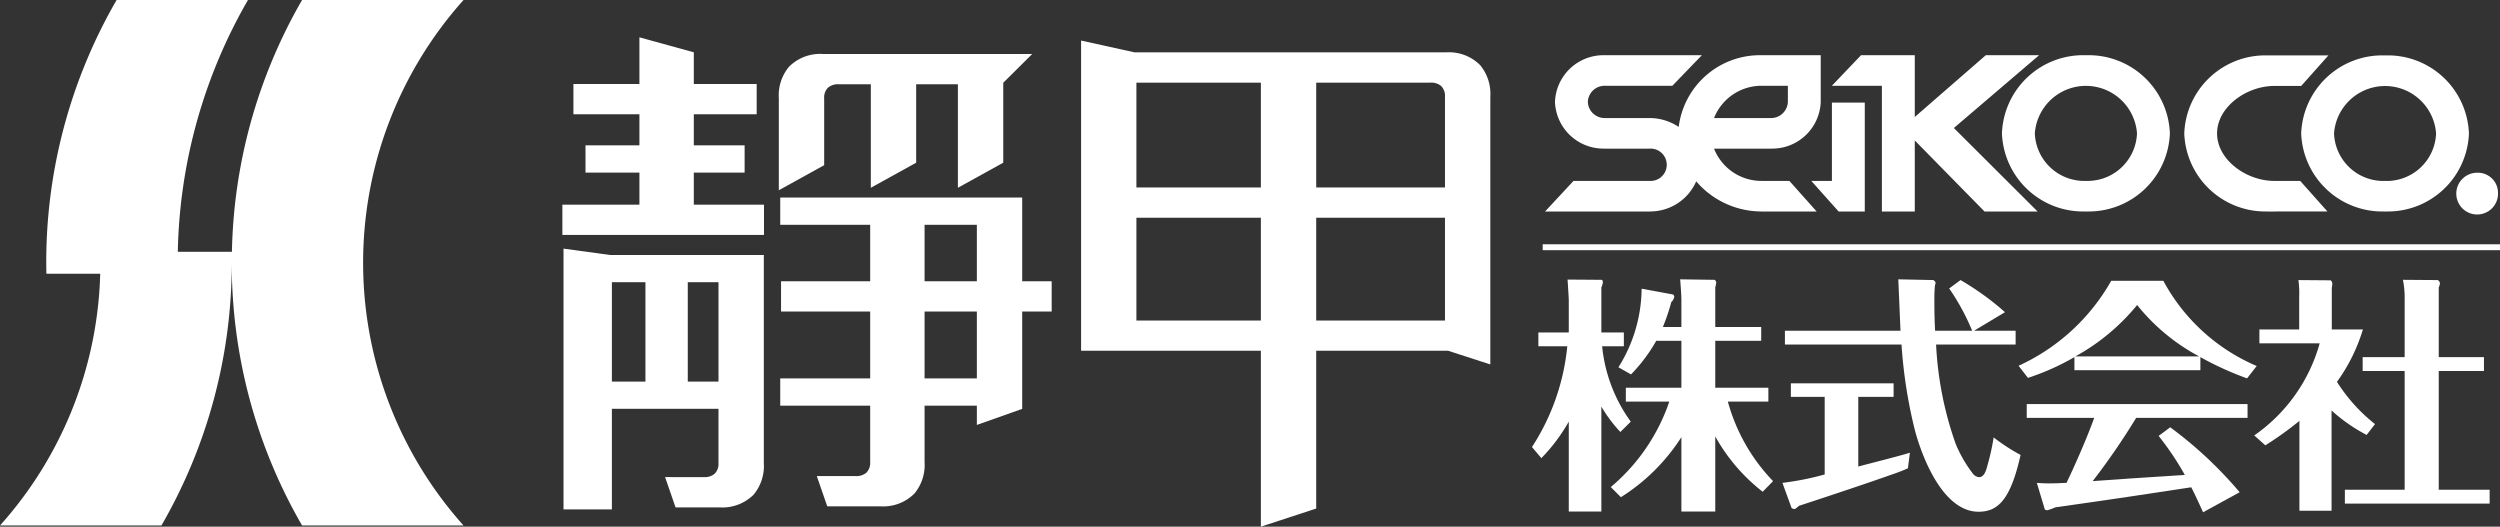
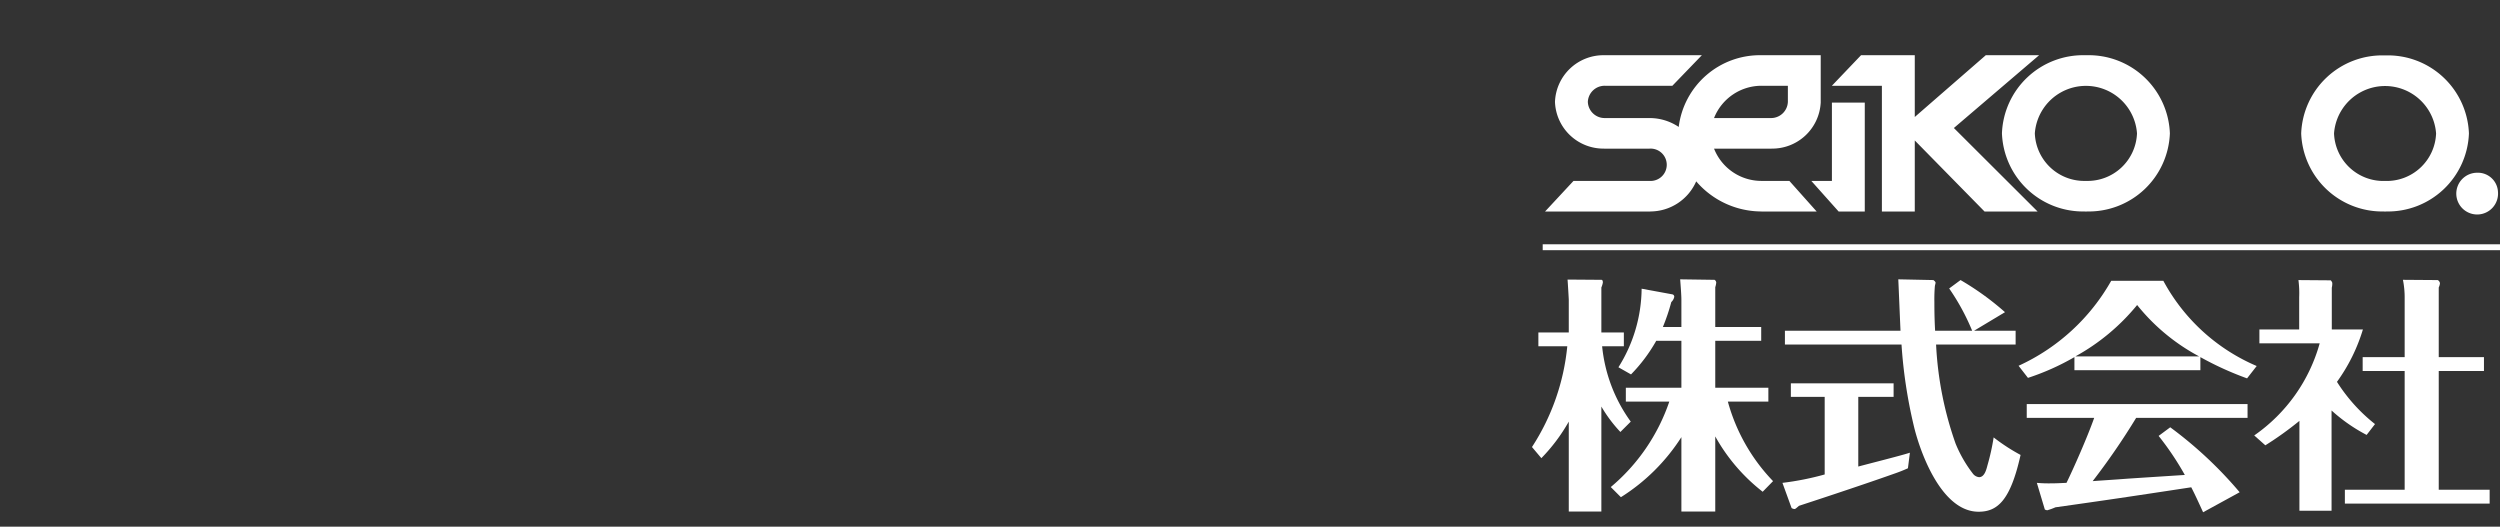
<svg xmlns="http://www.w3.org/2000/svg" height="26.764" viewBox="0 0 127.045 26.764" width="127.045">
  <rect x="0" y="0" width="127.045" height="26.764" fill="#333333" stroke="none" />
  <g fill="#fff">
-     <path d="m51.946 10.04h-12.296v1.384h4.571v2.869h-4.53v1.538h4.53v3.4h-4.571v1.385h4.571v2.864a.706.706 0 0 1 -.199.546.797.797 0 0 1 -.548.168l-1.966-.002.531 1.538h2.696a2.233 2.233 0 0 0 1.732-.647 2.27 2.27 0 0 0 .518-1.607v-2.86h2.657v.978l2.304-.816v-4.947h1.498v-1.538h-1.498zm-2.304 9.191h-2.657v-3.4h2.657zm0-4.938h-2.657v-2.869h2.657zm25.574-10.985a2.235 2.235 0 0 0 -1.732-.647h-15.827l-2.718-.6v15.762h2.602v.002h6.534v8.939l2.812-.921v-8.018h6.702l2.146.695v-13.604a2.282 2.282 0 0 0 -.519-1.608m-11.141 12.98h-6.325v-5.223h6.325zm0-6.76h-6.325v-5.328h6.325zm9.356 6.76h-6.544v-5.223h6.544zm0-6.76h-6.544v-5.328h5.786a.794.794 0 0 1 .559.166.704.704 0 0 1 .199.546zm-38.173-.758h2.582v-1.385h-2.582v-1.578h3.195v-1.538h-3.195v-1.611l-2.764-.761v2.372h-3.354v1.538h3.354v1.578h-2.74v1.385h2.74v1.63h-3.915v1.538h10.245v-1.538h-3.566zm3.558 4.187h-7.818l-2.361-.322v13.251h2.458v-5.11h5.417v2.756a.71.71 0 0 1 -.199.547.801.801 0 0 1 -.549.168l-1.966-.002.532 1.539h2.235a2.24 2.24 0 0 0 1.733-.647 2.283 2.283 0 0 0 .518-1.607zm-6.016 6.435h-1.705v-5.051h1.705zm3.712 0h-1.561v-5.051h1.561zm5.371-10.998v-3.399a.7.7 0 0 1 .199-.545.788.788 0 0 1 .549-.168h1.623v5.26l2.304-1.274v-3.986h2.12v5.26l2.305-1.274v-4.061l1.472-1.463h-10.626a2.233 2.233 0 0 0 -1.732.647 2.273 2.273 0 0 0 -.519 1.607v4.67z" />
    <path d="m93.094 9.193h-1.047l1.388 1.555h1.329v-5.534h-1.67zm10.531-6.389h-2.709l-3.611 3.141v-3.141h-2.729l-1.484 1.555h2.542v6.389h1.671v-3.61l3.545 3.61h2.696l-4.254-4.243zm-14.064 6.389a2.59 2.59 0 0 1 -2.457-1.639h2.922v-.002a2.467 2.467 0 0 0 2.498-2.325h.001v-2.423h-3.015v.002a4.159 4.159 0 0 0 -4.201 3.645 2.649 2.649 0 0 0 -1.444-.451v-.001h-2.293a.854.854 0 0 1 -.881-.821.854.854 0 0 1 .881-.819h3.414l1.501-1.555h-4.967v.002a2.465 2.465 0 0 0 -2.499 2.372 2.465 2.465 0 0 0 2.499 2.374v.002h2.295a.822.822 0 1 1 0 1.639h-3.852l-1.446 1.555h5.348v-.002a2.552 2.552 0 0 0 2.333-1.53 4.372 4.372 0 0 0 3.312 1.53v.002h2.809l-1.387-1.555zm0-4.834h1.295v.819a.855.855 0 0 1 -.881.821h-2.871a2.593 2.593 0 0 1 2.457-1.64m16.491-1.553v-.002h-.102v.002a4.127 4.127 0 0 0 -4.215 3.97 4.127 4.127 0 0 0 4.215 3.97v.002h.102v-.002a4.127 4.127 0 0 0 4.217-3.97 4.127 4.127 0 0 0 -4.217-3.97m-.05 6.387a2.514 2.514 0 0 1 -2.596-2.417 2.603 2.603 0 0 1 5.192 0 2.514 2.514 0 0 1 -2.596 2.417" />
    <path d="m82.345 21.952a7.028 7.028 0 0 1 -.967-1.292v5.334h-1.656v-4.568a9.007 9.007 0 0 1 -1.393 1.857l-.477-.566a11.395 11.395 0 0 0 1.794-5.12h-1.469v-.702h1.545v-1.659c0-.048-.051-.916-.063-1.029l1.719.013c.063 0 .076.075.076.137a1.093 1.093 0 0 1 -.076.252v2.286h1.143v.702h-1.104a7.818 7.818 0 0 0 1.455 3.829zm-.489 2.799a9.769 9.769 0 0 0 2.975-4.343h-2.209v-.703h2.823v-2.385h-1.279a8.161 8.161 0 0 1 -1.281 1.707l-.64-.363a7.6 7.6 0 0 0 1.179-3.993l1.57.289a.122.122 0 0 1 .088.126.48.48 0 0 1 -.15.264 10.08 10.08 0 0 1 -.428 1.267h.941v-1.368c0-.263-.037-.716-.062-1.054l1.745.025a.178.178 0 0 1 .088.137 1.148 1.148 0 0 1 -.05.239v2.021h2.335v.703h-2.335v2.385h2.699v.703h-2.059a9.397 9.397 0 0 0 2.297 4.042l-.527.54a9.272 9.272 0 0 1 -2.41-2.812v3.816h-1.721v-3.779a9.896 9.896 0 0 1 -3.074 3.051z" />
    <path d="m94.434 23.709c.414-.114 2.259-.578 2.623-.704l-.1.791a7.424 7.424 0 0 1 -.703.278c-1.87.664-4.456 1.506-4.833 1.631-.175.151-.189.163-.238.163a.347.347 0 0 1 -.138-.05l-.465-1.28a14.264 14.264 0 0 0 2.147-.427v-3.942h-1.719v-.69h5.221v.69h-1.795zm3.816-9.477c.051.037.112.088.112.139 0 .025-.036.15-.036.174a7.866 7.866 0 0 0 -.025.791c0 .828.025 1.206.037 1.47h1.883a11.38 11.38 0 0 0 -1.168-2.147l.578-.427a14.111 14.111 0 0 1 2.259 1.632l-1.569.942h2.109v.703h-4.042a17.62 17.62 0 0 0 .991 5.033 6.529 6.529 0 0 0 .892 1.544.455.455 0 0 0 .301.163c.264 0 .364-.351.427-.603a11.296 11.296 0 0 0 .314-1.418 9.6 9.6 0 0 0 1.369.891c-.516 2.31-1.168 2.886-2.135 2.886-1.945 0-3.025-3.201-3.301-4.406a24.727 24.727 0 0 1 -.615-4.09h-5.925v-.703h5.874c-.037-.816-.101-2.41-.113-2.611z" />
    <path d="m111.819 18.813h-6.401v-.665a12.357 12.357 0 0 1 -2.361 1.055l-.477-.615a10.34 10.34 0 0 0 4.708-4.319h2.648a9.713 9.713 0 0 0 4.745 4.331l-.49.628a16.067 16.067 0 0 1 -2.372-1.08zm-1.532 2.901a20.623 20.623 0 0 1 3.528 3.301l-1.858 1.017c-.276-.603-.414-.904-.602-1.269-3.139.478-4.231.641-6.904 1.018a2.998 2.998 0 0 1 -.415.15c-.012 0-.125-.025-.125-.05l-.402-1.343a6.885 6.885 0 0 0 .779.024c.263 0 .401-.012.727-.024.352-.716 1.067-2.335 1.407-3.302h-3.427v-.703h11.221v.703h-5.661a35.349 35.349 0 0 1 -2.209 3.214c.879-.064.98-.064 1.771-.125.965-.064 1.945-.126 2.911-.189a14.55 14.55 0 0 0 -1.331-1.984zm1.469-3.603a10.142 10.142 0 0 1 -3.151-2.611 10.71 10.71 0 0 1 -3.138 2.611z" />
    <path d="m120.267 22.102a8.489 8.489 0 0 1 -1.782-1.242v5.096h-1.633v-4.568a17.025 17.025 0 0 1 -1.732 1.242l-.565-.502a8.449 8.449 0 0 0 3.327-4.682h-3.064v-.703h2.022v-1.631a5.288 5.288 0 0 0 -.038-.879l1.645.013c.075.1.075.112.075.174a.87.87 0 0 1 -.025.202v2.121h1.581a8.935 8.935 0 0 1 -1.318 2.662 8.551 8.551 0 0 0 1.933 2.146zm-.201-3.25v-.703h2.134v-3a4.552 4.552 0 0 0 -.088-.929l1.77.013a.215.215 0 0 1 .112.164.642.642 0 0 1 -.062.213v3.539h2.298v.703h-2.298v6.037h2.587v.703h-7.357v-.703h3.038v-6.037z" />
  </g>
  <path d="m78.397 12.564h48.648" fill="none" stroke="#fff" stroke-width=".3" />
  <g fill="#fff">
-     <path d="m115.563 9.194c-1.425-.005-2.896-1.085-2.896-2.413 0-1.33 1.476-2.413 2.906-2.413h1.369l1.384-1.553h-2.702v-.001h-.414v.001a4.122 4.122 0 0 0 -4.21 3.966 4.121 4.121 0 0 0 4.21 3.965v.002h.414v-.002h2.651l-1.383-1.552z" />
    <path d="m126.943 9.762a1.061 1.061 0 1 1 -1.06-.984 1.023 1.023 0 0 1 1.06.984" />
    <path d="m121.254 2.815v-.001h-.101v.001a4.123 4.123 0 0 0 -4.211 3.966 4.122 4.122 0 0 0 4.211 3.965v.002h.101v-.002a4.121 4.121 0 0 0 4.212-3.965 4.123 4.123 0 0 0 -4.212-3.966m-.05 6.38a2.51 2.51 0 0 1 -2.593-2.414 2.6 2.6 0 0 1 5.186 0 2.51 2.51 0 0 1 -2.593 2.414" />
-     <path d="m23.556 0h-8.205a26.57 26.57 0 0 0 -3.565 12.796h-2.75a26.571 26.571 0 0 1 3.565-12.796h-6.675a26.565 26.565 0 0 0 -3.575 13.353c0 .186.004.372.007.557h2.735c-.004.141-.011.281-.016.422a19.94 19.94 0 0 1 -5.077 12.372h8.204a26.574 26.574 0 0 0 3.573-13.3h.001a26.564 26.564 0 0 0 3.573 13.3h8.204a20.021 20.021 0 0 1 .001-26.704" />
  </g>
</svg>